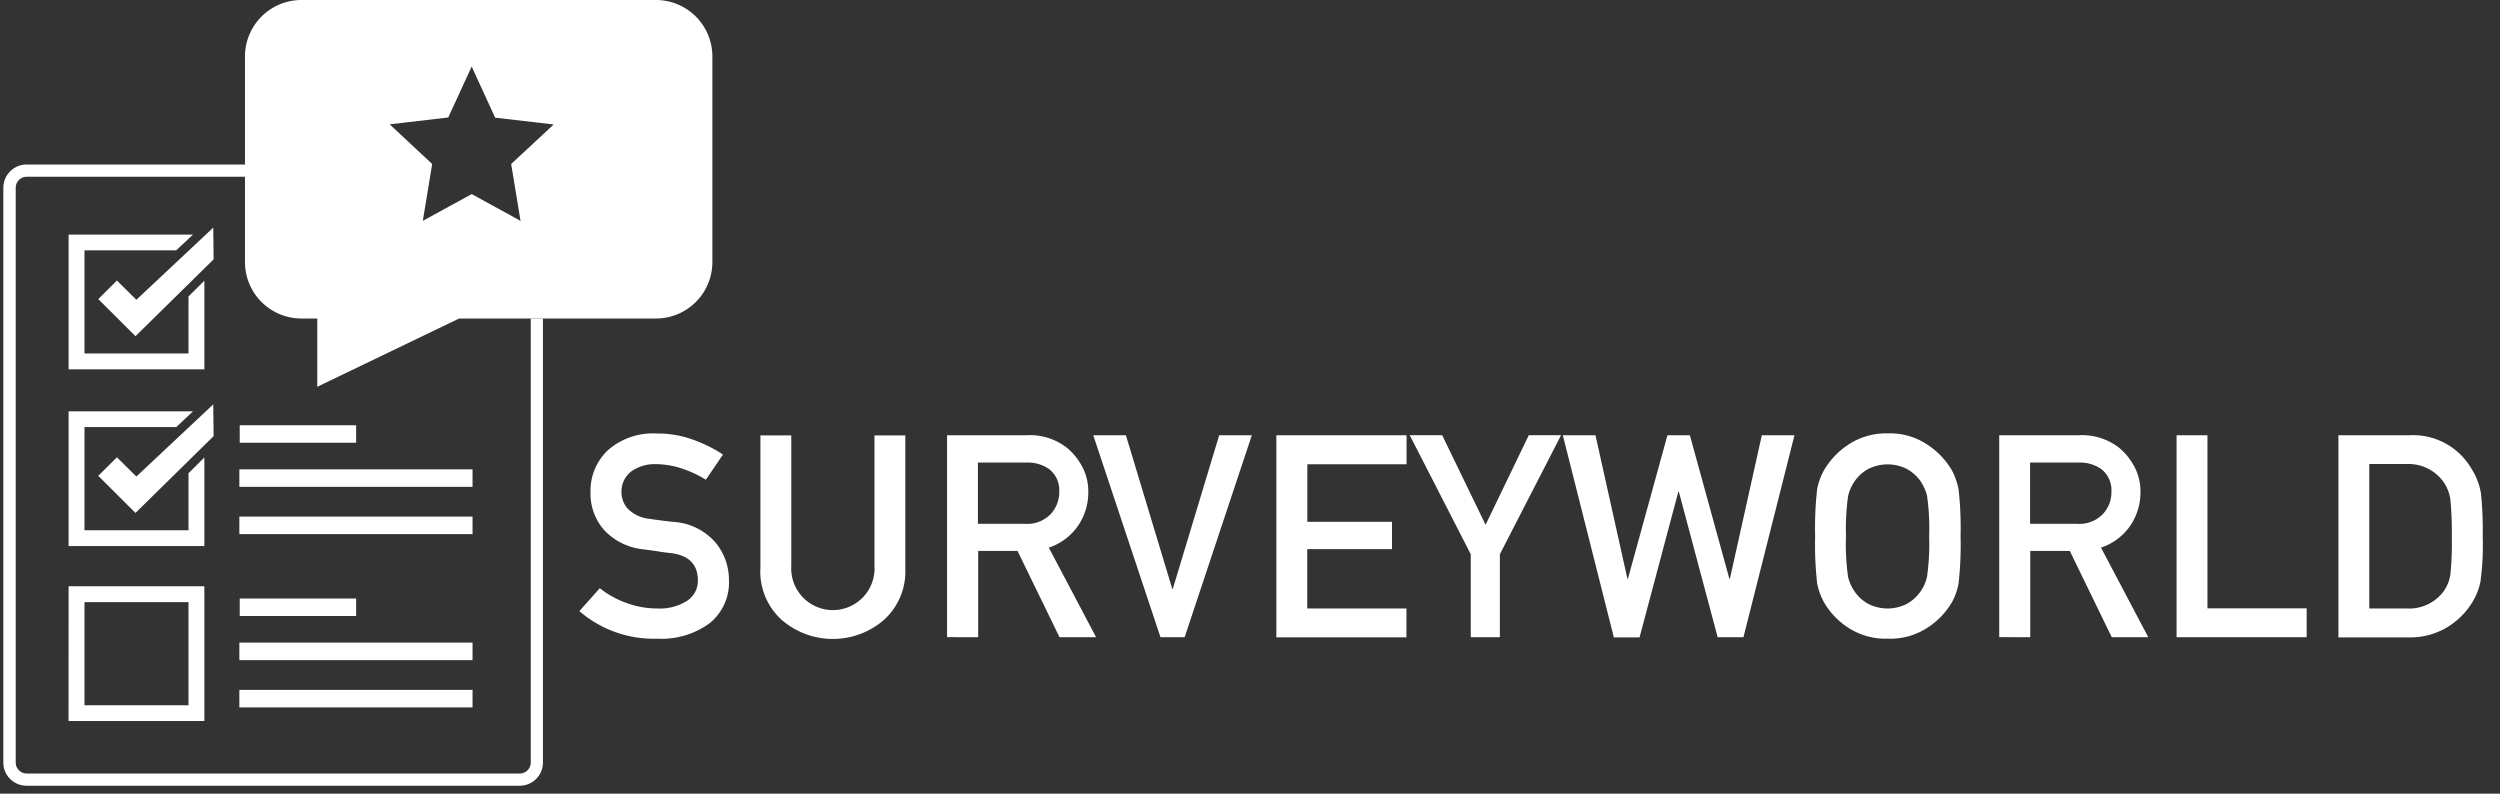
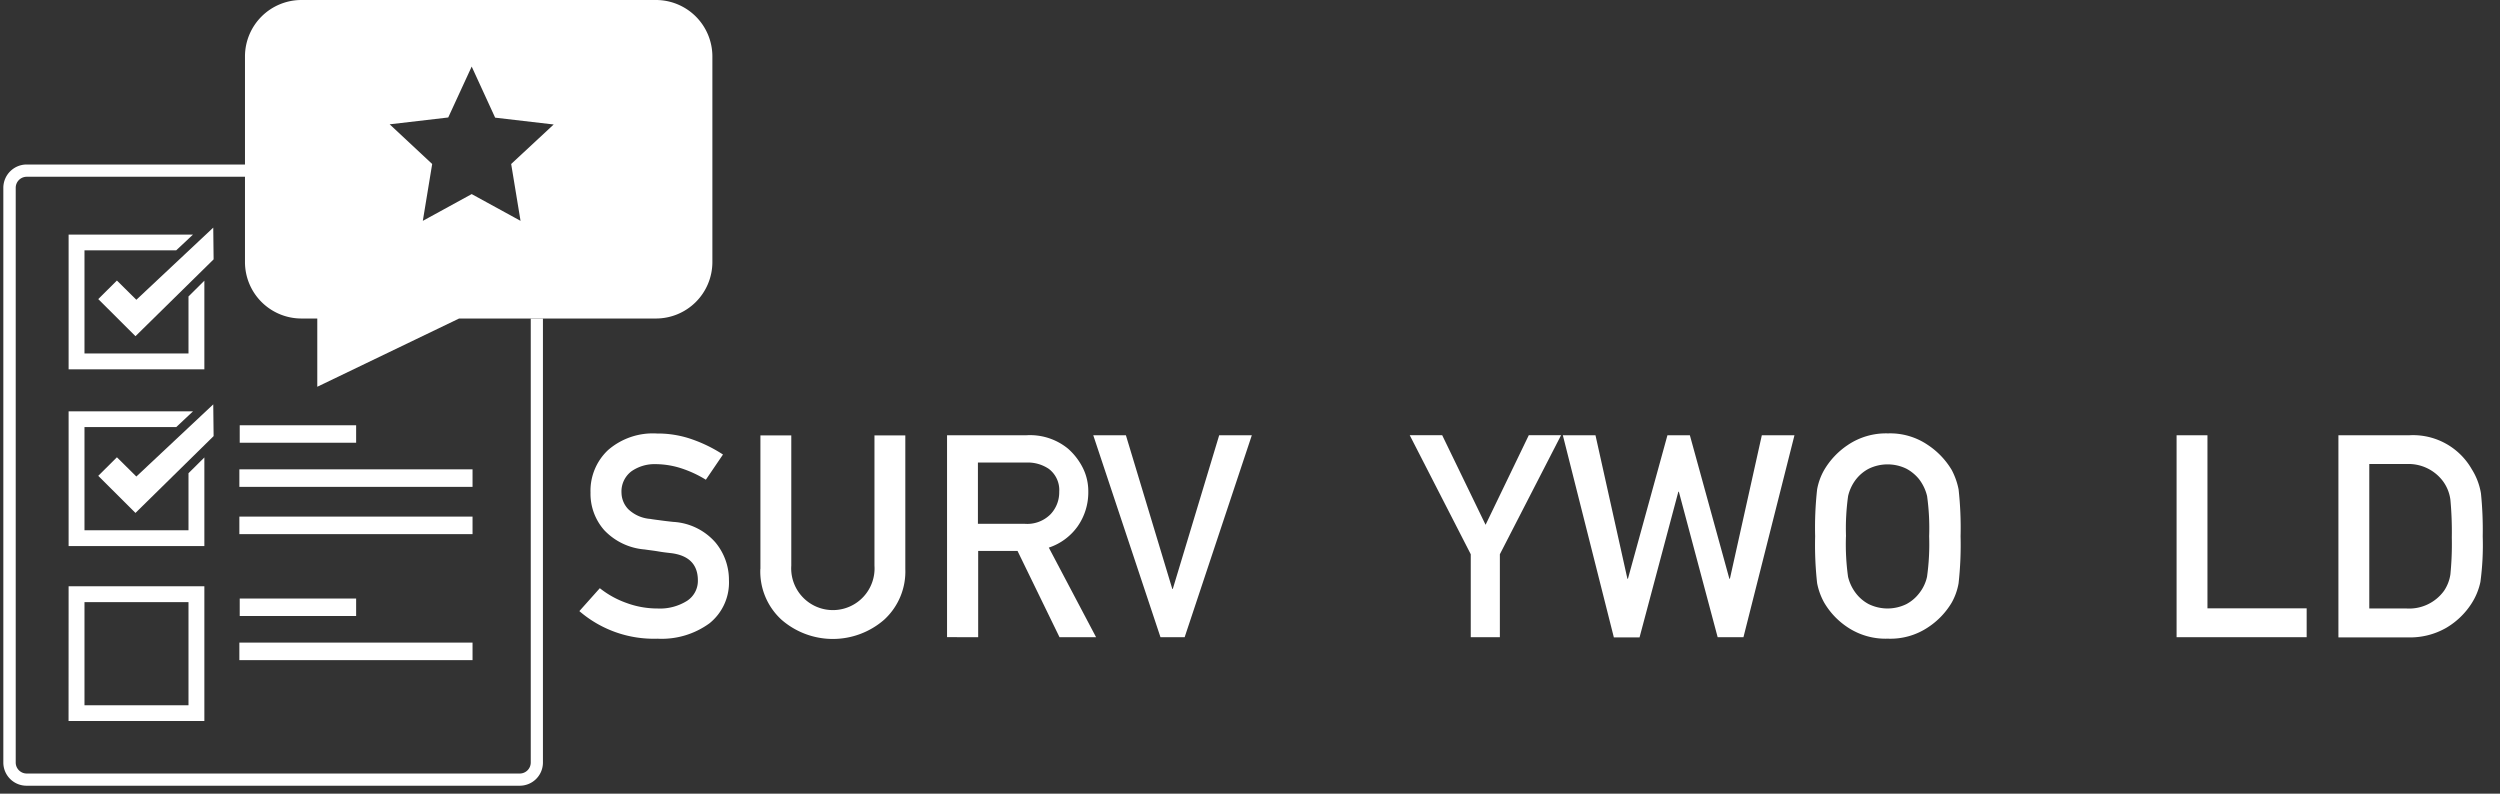
<svg xmlns="http://www.w3.org/2000/svg" width="126" height="40">
  <rect width="100%" height="100%" fill="#333333" stroke="none" />
  <defs>
    <clipPath id="a">
      <path fill="none" d="M0 0h126v40H0z" />
    </clipPath>
    <clipPath id="b">
      <path transform="translate(-33027.5 -32727)" fill="none" d="M0 0h66053.992v65535H0z" />
    </clipPath>
  </defs>
  <g>
    <g clip-path="url(#a)">
      <g>
        <g clip-path="url(#a)">
          <g>
            <g clip-path="url(#b)" fill="#fff">
              <path d="M26.75 16.053V38.43a.556.556 0 0 1-.56.556H1.351a.556.556 0 0 1-.559-.556V9.464a.555.555 0 0 1 .559-.555h11v-.618h-11A1.177 1.177 0 0 0 .168 9.464v28.975A1.168 1.168 0 0 0 1.343 39.6H26.19a1.168 1.168 0 0 0 1.174-1.164V16.053z" />
              <path d="M29.2 30.8l1.031-1.155a4.638 4.638 0 0 0 1.333.74 4.5 4.5 0 0 0 1.573.283 2.564 2.564 0 0 0 1.494-.388 1.2 1.2 0 0 0 .542-1.024q0-1.2-1.333-1.376c-.231-.026-.454-.052-.658-.088s-.435-.061-.7-.1a3.145 3.145 0 0 1-2.027-.97 2.773 2.773 0 0 1-.693-1.9 2.816 2.816 0 0 1 .88-2.135 3.442 3.442 0 0 1 2.471-.838 5.2 5.2 0 0 1 1.787.3 7.136 7.136 0 0 1 1.538.759l-.863 1.27a5.765 5.765 0 0 0-1.208-.565 4.267 4.267 0 0 0-1.325-.22 2.03 2.03 0 0 0-1.218.361 1.273 1.273 0 0 0-.5 1.094 1.22 1.22 0 0 0 .338.812 1.8 1.8 0 0 0 1.121.494c.133.026.3.044.489.07s.408.053.657.079a3.053 3.053 0 0 1 2.125 1.032 2.95 2.95 0 0 1 .685 1.9 2.634 2.634 0 0 1-.979 2.178 4.081 4.081 0 0 1-2.623.777A5.738 5.738 0 0 1 29.2 30.8" />
              <path d="M38.325 28.675v-6.73h1.556v6.562a2.1 2.1 0 0 0 .6 1.615 2.1 2.1 0 0 0 3.592-1.615v-6.562h1.555v6.73a3.291 3.291 0 0 1-1.066 2.558 3.936 3.936 0 0 1-5.175 0 3.291 3.291 0 0 1-1.066-2.558" />
              <path d="M49.287 23.312V26.4h2.356a1.653 1.653 0 0 0 1.307-.485 1.607 1.607 0 0 0 .435-1.129 1.339 1.339 0 0 0-.525-1.155 1.883 1.883 0 0 0-1.138-.318zm-1.556 8.8V21.936h4.01a3.021 3.021 0 0 1 2.08.671 3.187 3.187 0 0 1 .729.926 2.627 2.627 0 0 1 .3 1.244 2.986 2.986 0 0 1-.533 1.746A2.9 2.9 0 0 1 52.86 27.6l2.383 4.516H53.4l-2.116-4.348H49.3v4.348z" />
              <path d="M58.488 32.115L55.1 21.936h1.645l2.338 7.745h.026l2.338-7.745h1.645l-3.386 10.179z" />
-               <path d="M64.329 32.115V21.936h6.561V23.4h-5v2.9h4.267v1.376h-4.272v2.99h5v1.456h-6.556z" />
              <path d="M74.126 32.115v-4.181l-3.076-6h1.636l2.187 4.516 2.178-4.516h1.627l-3.085 6v4.181z" />
              <path d="M81.336 32.115l-2.569-10.179h1.645l1.609 7.233h.027l1.991-7.233h1.13l1.991 7.233h.027l1.609-7.233h1.645L87.87 32.115h-1.3l-1.955-7.33h-.027l-1.955 7.339h-1.3z" />
              <path d="M93.036 27.034a11.815 11.815 0 0 0 .106 2.037 2.215 2.215 0 0 0 .409.847 1.979 1.979 0 0 0 .631.529 2.159 2.159 0 0 0 1.9 0 1.979 1.979 0 0 0 .631-.529 2.037 2.037 0 0 0 .409-.847 11.779 11.779 0 0 0 .107-2.037A11.744 11.744 0 0 0 97.125 25a2.256 2.256 0 0 0-.409-.855 2.1 2.1 0 0 0-.631-.521 2.168 2.168 0 0 0-1.9 0 1.974 1.974 0 0 0-.631.521 2.18 2.18 0 0 0-.409.855 11.708 11.708 0 0 0-.106 2.029m-1.556 0a17.522 17.522 0 0 1 .1-2.364 3.074 3.074 0 0 1 .356-.979 3.876 3.876 0 0 1 1.182-1.252 3.436 3.436 0 0 1 2.027-.591 3.374 3.374 0 0 1 2.027.591 3.922 3.922 0 0 1 1.191 1.252 3.567 3.567 0 0 1 .347.979 17.618 17.618 0 0 1 .1 2.364 17.522 17.522 0 0 1-.1 2.364 3.058 3.058 0 0 1-.347.979 3.832 3.832 0 0 1-1.191 1.244 3.409 3.409 0 0 1-2.027.573 3.454 3.454 0 0 1-2.027-.573 3.78 3.78 0 0 1-1.182-1.244 3.308 3.308 0 0 1-.356-.979 17.522 17.522 0 0 1-.1-2.364" />
-               <path d="M102.317 23.312V26.4h2.356a1.65 1.65 0 0 0 1.306-.485 1.6 1.6 0 0 0 .436-1.129 1.339 1.339 0 0 0-.525-1.155 1.883 1.883 0 0 0-1.138-.318zm-1.556 8.8V21.936h4.009a3.021 3.021 0 0 1 2.08.671 3.187 3.187 0 0 1 .729.926 2.627 2.627 0 0 1 .3 1.244 2.986 2.986 0 0 1-.533 1.746 2.9 2.9 0 0 1-1.456 1.077l2.383 4.516h-1.84l-2.116-4.348h-1.992v4.348z" />
              <path d="M109.7 32.115V21.936h1.556v8.724h5v1.455z" />
              <path d="M119.412 23.4v7.267h1.867a2.171 2.171 0 0 0 1.9-.89 2 2 0 0 0 .321-.829 15.736 15.736 0 0 0 .071-1.862 17.6 17.6 0 0 0-.071-1.9 2.021 2.021 0 0 0-.382-.944 2.17 2.17 0 0 0-1.831-.855h-1.876zm-1.556 8.714V21.936h3.591a3.407 3.407 0 0 1 3.13 1.712 3.287 3.287 0 0 1 .463 1.217 18.222 18.222 0 0 1 .089 2.17 13.846 13.846 0 0 1-.116 2.293 3.244 3.244 0 0 1-.462 1.111 3.8 3.8 0 0 1-1.254 1.2 3.654 3.654 0 0 1-1.938.485h-3.5z" />
              <path d="M12.082 21.433h5.867v.882h-5.867z" />
              <path d="M12.064 23.656h11.752v.882H12.064z" />
              <path d="M12.064 26.037h11.752v.882H12.064z" />
              <path d="M12.082 30.165h5.867v.882h-5.867z" />
              <path d="M12.064 32.388h11.752v.882H12.064z" />
-               <path d="M12.064 34.77h11.752v.882H12.064z" />
+               <path d="M12.064 34.77h11.752H12.064z" />
              <path d="M9.5 23.85v2.875H4.258v-5.2h4.624l.845-.793H3.458v6.791H10.3v-4.467z" />
              <path d="M10.766 21.98l-.018-1.6-3.876 3.637-.979-.97-.941.935 1.876 1.87z" />
              <path d="M9.5 14.941v2.875H4.258v-5.2h4.624l.845-.793H3.458v6.791H10.3v-4.467z" />
              <path d="M10.766 13.072l-.018-1.6-3.876 3.637-.979-.97-.941.935 1.876 1.87z" />
              <path d="M9.5 35.546H4.258v-5.2H9.5zm-6.045.794H10.3v-6.792H3.458z" />
              <path d="M26.235 11.131l-2.462-1.349-2.463 1.349.472-2.866-2.143-2 2.952-.344 1.182-2.566 1.182 2.575 2.951.344-2.143 1.991zM33.054 0H15.2a2.846 2.846 0 0 0-2.853 2.831v10.391a2.846 2.846 0 0 0 2.853 2.831h.791v3.44l7.147-3.44h9.913a2.846 2.846 0 0 0 2.853-2.831V2.831A2.846 2.846 0 0 0 33.054 0" />
            </g>
          </g>
        </g>
      </g>
    </g>
  </g>
</svg>